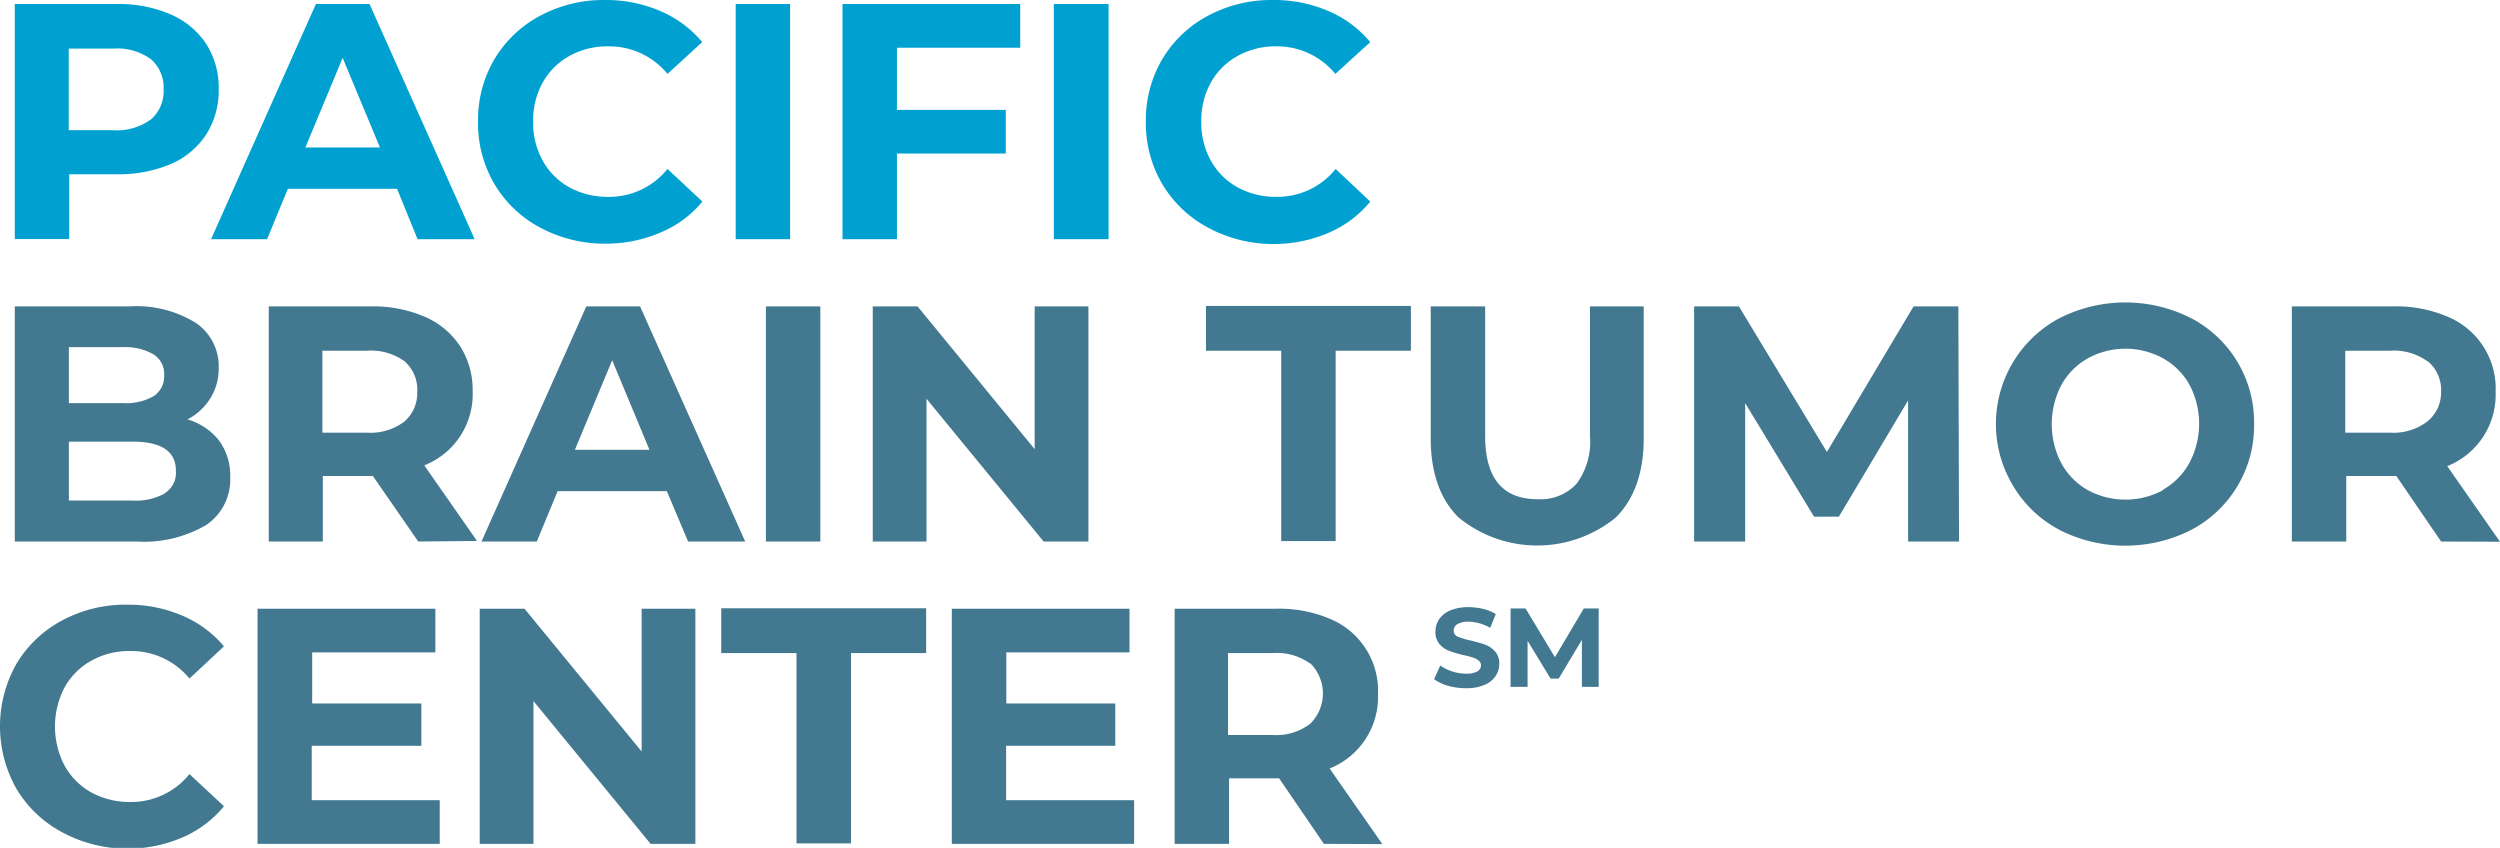
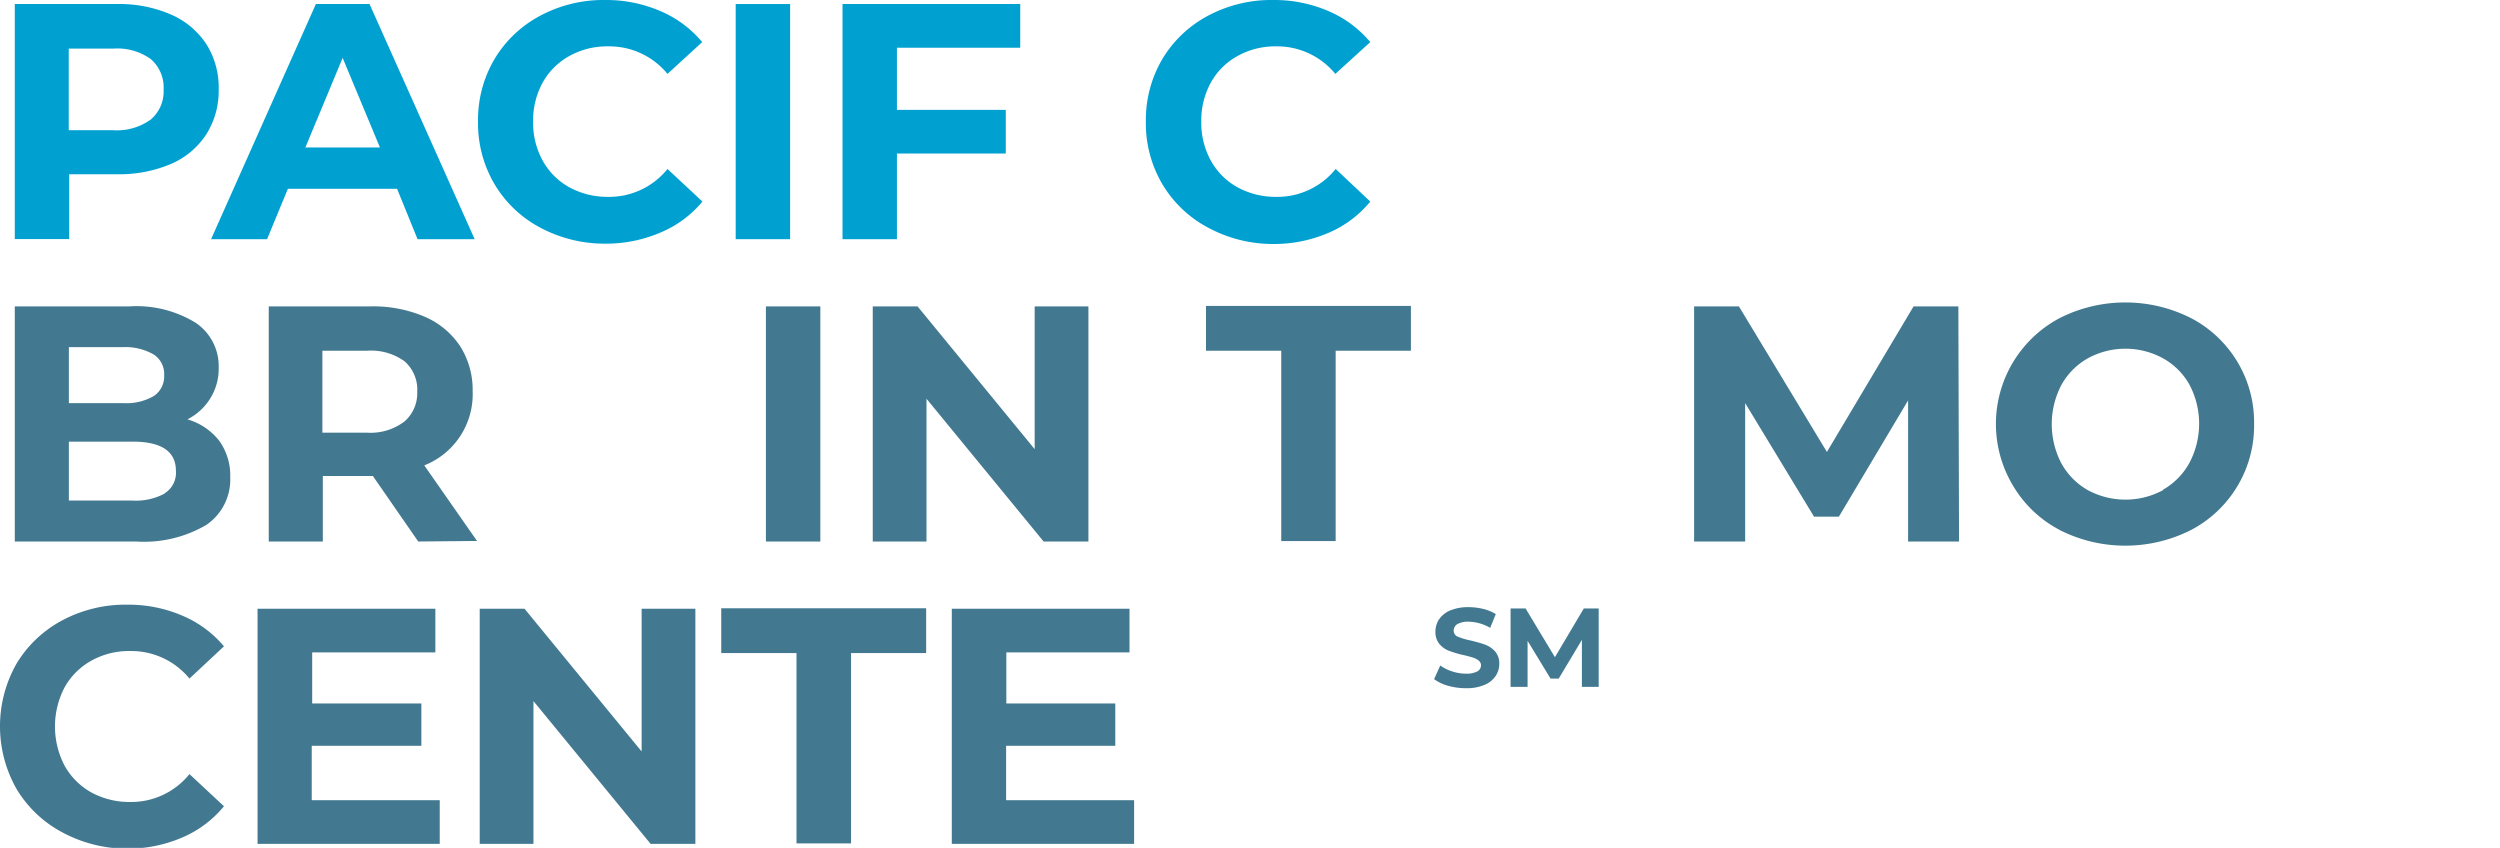
<svg xmlns="http://www.w3.org/2000/svg" id="Light_Blue" data-name="Light Blue" viewBox="0 0 223.26 75.72">
  <path d="M15.25 1.29a7.21 7.21 0 013.17 2.64A7.27 7.27 0 0119.53 8a7.25 7.25 0 01-1.11 4 7.1 7.1 0 01-3.17 2.65 11.81 11.81 0 01-4.84.91H6.18v5.79H1.32V.36h9.09a11.64 11.64 0 014.84.93zm-1.78 9.38A3.3 3.3 0 0014.61 8a3.35 3.35 0 00-1.14-2.72 5.1 5.1 0 00-3.33-.94h-4v7.29h4a5.16 5.16 0 003.33-.96z" fill="#00a1d1" />
  <path d="M35.46 16.86h-9.75l-1.86 4.5h-5l9.36-21H33l9.39 21h-5.1zm-1.53-3.69l-3.33-8-3.33 8z" fill="#00a1d1" />
  <path d="M48.25 20.33a10.41 10.41 0 01-4.08-3.87 10.7 10.7 0 01-1.48-5.6 10.7 10.7 0 011.48-5.6 10.46 10.46 0 014.08-3.86A12 12 0 0154.09 0 12.21 12.21 0 0159 1a9.9 9.9 0 013.71 2.76l-3.1 2.84a6.71 6.71 0 00-5.28-2.46 6.91 6.91 0 00-3.48.86 6.08 6.08 0 00-2.39 2.38 7 7 0 00-.85 3.48 7 7 0 00.85 3.48 6.1 6.1 0 002.39 2.39 7.12 7.12 0 003.48.85 6.68 6.68 0 005.28-2.49L62.73 18A9.73 9.73 0 0159 20.76a12.35 12.35 0 01-4.95 1 12.19 12.19 0 01-5.8-1.43z" fill="#00a1d1" />
  <path d="M65.7.36h4.86v21H65.7z" fill="#00a1d1" />
  <path d="M80.1 4.26v5.55h9.72v3.9H80.1v7.65h-4.86v-21h15.87v3.9z" fill="#00a1d1" />
-   <path d="M94.11.36H99v21h-4.89z" fill="#00a1d1" />
  <path d="M107.89 20.33a10.41 10.41 0 01-4.08-3.87 10.7 10.7 0 01-1.48-5.6 10.7 10.7 0 011.48-5.6 10.46 10.46 0 014.08-3.86 12 12 0 015.84-1.4 12.21 12.21 0 014.93 1 9.9 9.9 0 013.71 2.76l-3.12 2.84A6.71 6.71 0 00114 4.14a6.91 6.91 0 00-3.48.86 6.08 6.08 0 00-2.39 2.38 7 7 0 00-.85 3.48 7 7 0 00.85 3.48 6.1 6.1 0 002.39 2.39 7.12 7.12 0 003.48.85 6.68 6.68 0 005.28-2.49l3.09 2.91a9.73 9.73 0 01-3.72 2.79 12.35 12.35 0 01-5 1 12.19 12.19 0 01-5.76-1.46z" fill="#00a1d1" />
  <path d="M19.56 39.34a5.29 5.29 0 011 3.29 4.89 4.89 0 01-2.14 4.25 11 11 0 01-6.26 1.48H1.32v-21h10.26a10.08 10.08 0 015.9 1.47 4.67 4.67 0 012.05 4 5 5 0 01-.74 2.73 5.13 5.13 0 01-2.05 1.89 5.59 5.59 0 012.82 1.89zM6.15 31v5H11a4.88 4.88 0 002.73-.63 2.1 2.1 0 00.93-1.86 2.07 2.07 0 00-.93-1.85A5.06 5.06 0 0011 31zm8.56 13.05a2.16 2.16 0 001-2q0-2.61-3.87-2.61H6.15v5.26h5.67a5.37 5.37 0 002.89-.63z" fill="#427991" />
  <path d="M37.35 48.36l-4.05-5.85h-4.47v5.85H24v-21h9.09a11.69 11.69 0 014.85.93 7.18 7.18 0 013.16 2.64 7.27 7.27 0 011.11 4 6.83 6.83 0 01-4.32 6.63l4.71 6.75zm-1.23-16.1a5.1 5.1 0 00-3.33-.94h-4v7.32h4a5 5 0 003.33-1A3.34 3.34 0 0037.26 35a3.35 3.35 0 00-1.14-2.74z" fill="#427991" />
-   <path d="M59.55 43.86H49.8l-1.86 4.5H43l9.36-21h4.8l9.39 21h-5.1zM58 40.17l-3.33-8-3.33 8z" fill="#427991" />
  <path d="M68.4 27.36h4.86v21H68.4z" fill="#427991" />
  <path d="M97.2 27.36v21h-4L82.74 35.61v12.75h-4.8v-21h4L92.4 40.11V27.36z" fill="#427991" />
  <path d="M114.42 31.32h-6.72v-4H126v4h-6.72v17h-4.86z" fill="#427991" />
-   <path d="M130.27 46.23q-2.51-2.49-2.5-7.11V27.36h4.86v11.58q0 5.64 4.68 5.64a4.39 4.39 0 003.48-1.37 6.33 6.33 0 001.2-4.27V27.36h4.8v11.76q0 4.62-2.51 7.11a11.1 11.1 0 01-14 0z" fill="#427991" />
  <path d="M170.4 48.36v-12.6l-6.18 10.38H162L155.85 36v12.36h-4.56v-21h4l7.86 13 7.74-13h4l.06 21z" fill="#427991" />
  <path d="M183.91 47.31a10.41 10.41 0 01-4.11-3.89 10.7 10.7 0 014.11-15 13 13 0 0111.78 0 10.49 10.49 0 015.61 9.45 10.52 10.52 0 01-5.61 9.45 13 13 0 01-11.78 0zm9.26-3.58a6.14 6.14 0 002.35-2.39 7.47 7.47 0 000-7 6.11 6.11 0 00-2.35-2.34 7 7 0 00-6.72 0 6.14 6.14 0 00-2.36 2.38 7.55 7.55 0 000 7 6.16 6.16 0 002.36 2.39 7.07 7.07 0 006.72 0z" fill="#427991" />
-   <path d="M218 48.36l-4-5.85h-4.47v5.85h-4.86v-21h9.09a11.64 11.64 0 014.84.93 6.94 6.94 0 014.27 6.71 6.87 6.87 0 01-4.32 6.63l4.71 6.75zm-1.23-16.1a5.1 5.1 0 00-3.33-.94h-4v7.32h4a5 5 0 003.33-1A3.34 3.34 0 00218 35a3.35 3.35 0 00-1.19-2.74z" fill="#427991" />
  <path d="M5.56 74.33a10.48 10.48 0 01-4.08-3.87 11.33 11.33 0 010-11.2 10.53 10.53 0 014.08-3.86A12 12 0 0111.4 54a12.18 12.18 0 014.93 1A9.82 9.82 0 0120 57.72l-3.08 2.88a6.71 6.71 0 00-5.28-2.46 6.91 6.91 0 00-3.48.86 6.14 6.14 0 00-2.39 2.38 7.55 7.55 0 000 7 6.17 6.17 0 002.39 2.39 7.12 7.12 0 003.48.85 6.68 6.68 0 005.28-2.49L20 72a9.73 9.73 0 01-3.72 2.79 12.35 12.35 0 01-5 1 12.19 12.19 0 01-5.72-1.46z" fill="#427991" />
  <path d="M39.27 71.46v3.9H23v-21h15.88v3.9h-11v4.56h9.75v3.78h-9.79v4.86z" fill="#427991" />
  <path d="M62.1 54.36v21h-4L47.64 62.61v12.75h-4.8v-21h4L57.3 67.11V54.36z" fill="#427991" />
  <path d="M71.13 58.32h-6.72v-4h18.3v4H76v17h-4.87z" fill="#427991" />
  <path d="M101.28 71.46v3.9H85v-21h15.87v3.9h-11v4.56h9.73v3.78h-9.75v4.86z" fill="#427991" />
-   <path d="M118.23 75.36l-4-5.85h-4.47v5.85h-4.86v-21h9.09a11.64 11.64 0 014.84.93 6.94 6.94 0 014.23 6.71 6.87 6.87 0 01-4.32 6.63l4.71 6.75zM117 59.26a5.1 5.1 0 00-3.33-.94h-4v7.32h4a5 5 0 003.33-1 3.79 3.79 0 000-5.42z" fill="#427991" />
  <g id="SM" fill="#427991">
    <path d="M129.31 61.24a3.77 3.77 0 01-1.24-.59l.55-1.22a3.69 3.69 0 001.07.53 3.83 3.83 0 001.24.2 2 2 0 001-.2.63.63 0 00.33-.55.53.53 0 00-.2-.41 1.48 1.48 0 00-.5-.27c-.2-.06-.47-.14-.82-.22a9.83 9.83 0 01-1.31-.38 2.12 2.12 0 01-.88-.61 1.66 1.66 0 01-.36-1.12 2 2 0 01.33-1.1 2.28 2.28 0 011-.79 4.17 4.17 0 011.63-.29 5.73 5.73 0 011.31.16 3.92 3.92 0 011.12.46l-.5 1.23a4 4 0 00-1.94-.55 1.92 1.92 0 00-1 .22.69.69 0 00-.32.58.57.57 0 00.37.54 6.36 6.36 0 001.15.34c.53.13 1 .26 1.31.38a2.2 2.2 0 01.87.6 1.6 1.6 0 01.37 1.11 1.88 1.88 0 01-.34 1.1 2.17 2.17 0 01-1 .78 4 4 0 01-1.63.29 5.79 5.79 0 01-1.61-.22z" />
    <path d="M141.27 61.34v-4.2l-2.07 3.46h-.73l-2.05-3.37v4.11h-1.52v-7h1.34l2.62 4.35 2.58-4.35h1.33v7z" />
  </g>
</svg>